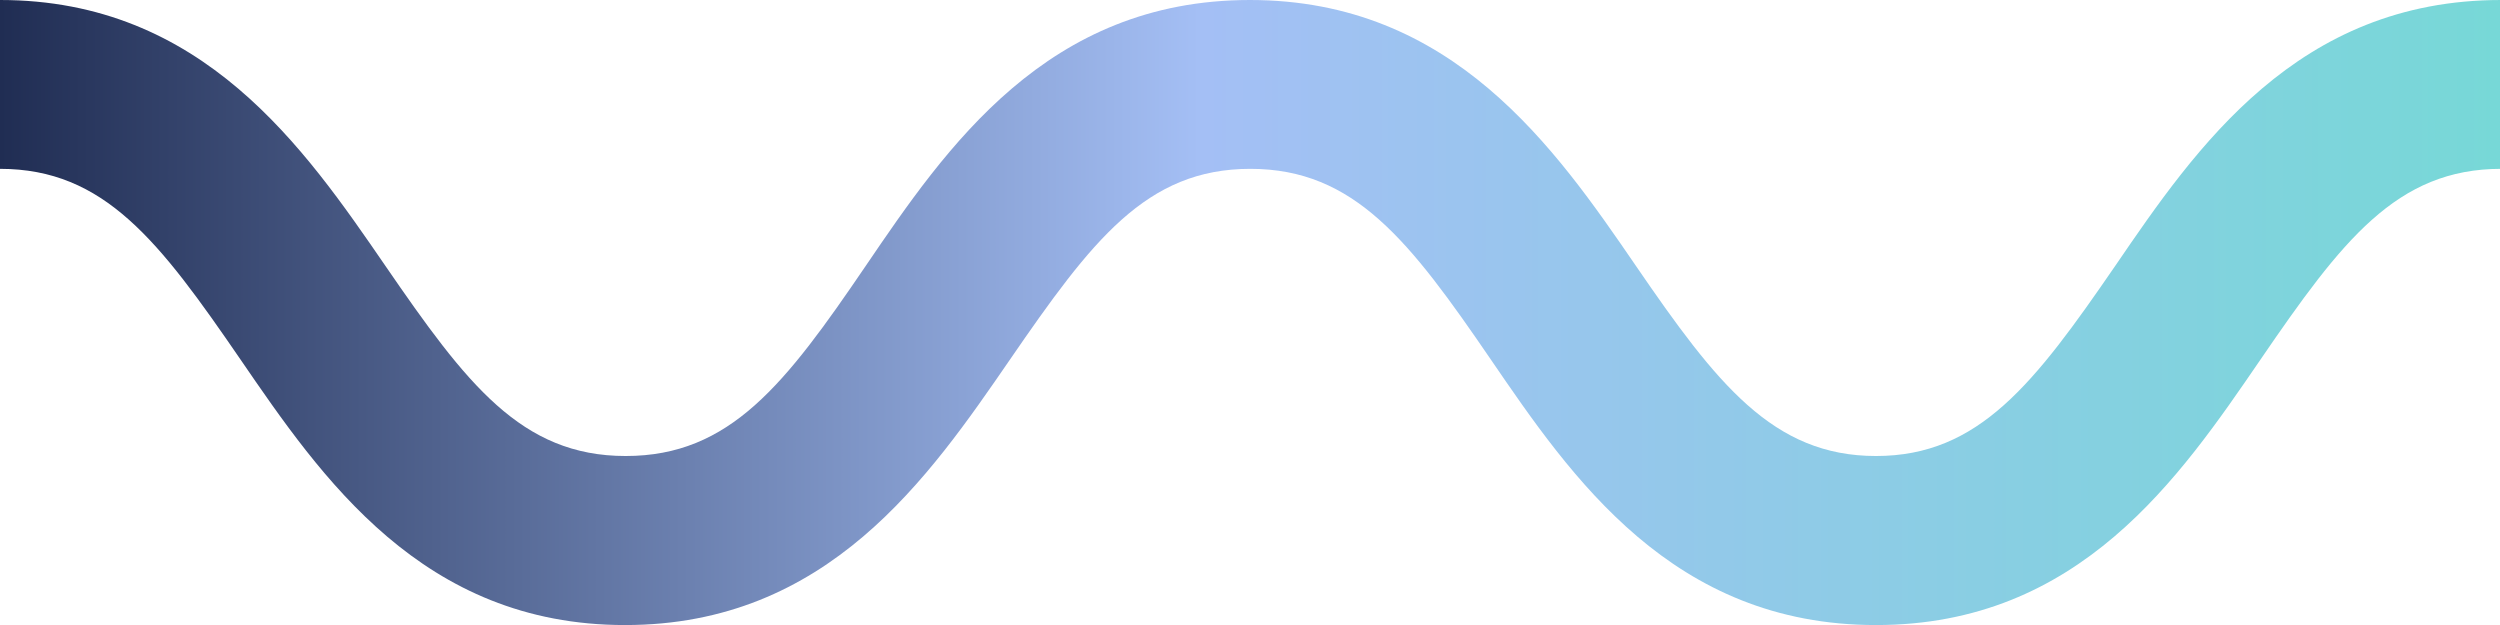
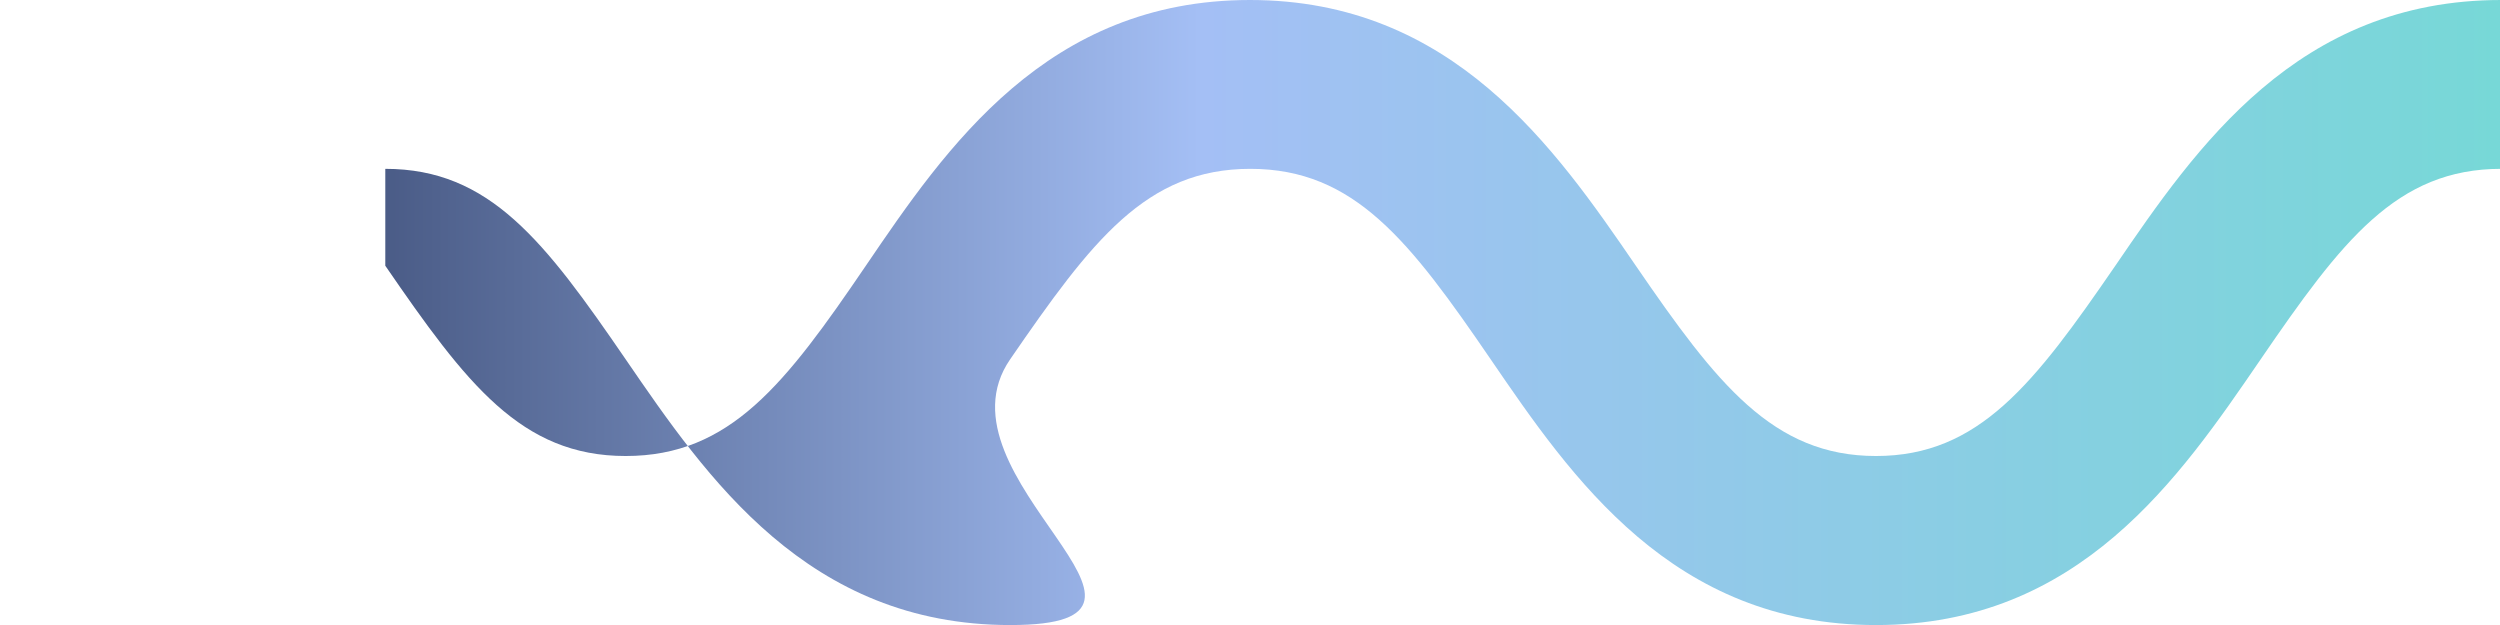
<svg xmlns="http://www.w3.org/2000/svg" viewBox="0 0 121.27 30.32">
  <defs>
    <style>.cls-1{fill:url(#Degradado_sin_nombre_196);}</style>
    <linearGradient id="Degradado_sin_nombre_196" y1="15.16" x2="121.27" y2="15.16" gradientUnits="userSpaceOnUse">
      <stop offset="0" stop-color="#202d53" />
      <stop offset="0.48" stop-color="#a4bff5" />
      <stop offset="1" stop-color="#77d8d7" />
    </linearGradient>
  </defs>
  <g id="Layer_2" data-name="Layer 2">
    <g id="Capa_1" data-name="Capa 1">
-       <path class="cls-1" d="M102.61,12.89C98.68,18.61,96,22.12,91,22.12s-7.73-3.51-11.65-9.23S70.47,0,60.63,0,45.91,7.14,42,12.89s-6.58,9.23-11.65,9.23-7.73-3.51-11.66-9.23S9.83,0,0,0V8.19c5.07,0,7.73,3.51,11.66,9.24s8.82,12.89,18.66,12.89S45.05,23.17,49,17.43s6.59-9.24,11.65-9.24,7.74,3.51,11.66,9.24S81.12,30.32,91,30.32s14.73-7.15,18.66-12.89,6.59-9.24,11.66-9.24V0C111.44,0,106.54,7.14,102.61,12.89Z" />
+       <path class="cls-1" d="M102.61,12.89C98.68,18.61,96,22.12,91,22.12s-7.73-3.51-11.65-9.23S70.47,0,60.63,0,45.91,7.14,42,12.89s-6.58,9.23-11.65,9.23-7.73-3.51-11.66-9.23V8.19c5.07,0,7.73,3.51,11.66,9.24s8.82,12.89,18.66,12.89S45.05,23.17,49,17.43s6.59-9.24,11.65-9.24,7.74,3.51,11.66,9.24S81.12,30.32,91,30.32s14.73-7.15,18.66-12.89,6.59-9.24,11.66-9.24V0C111.44,0,106.54,7.14,102.61,12.89Z" />
    </g>
  </g>
</svg>